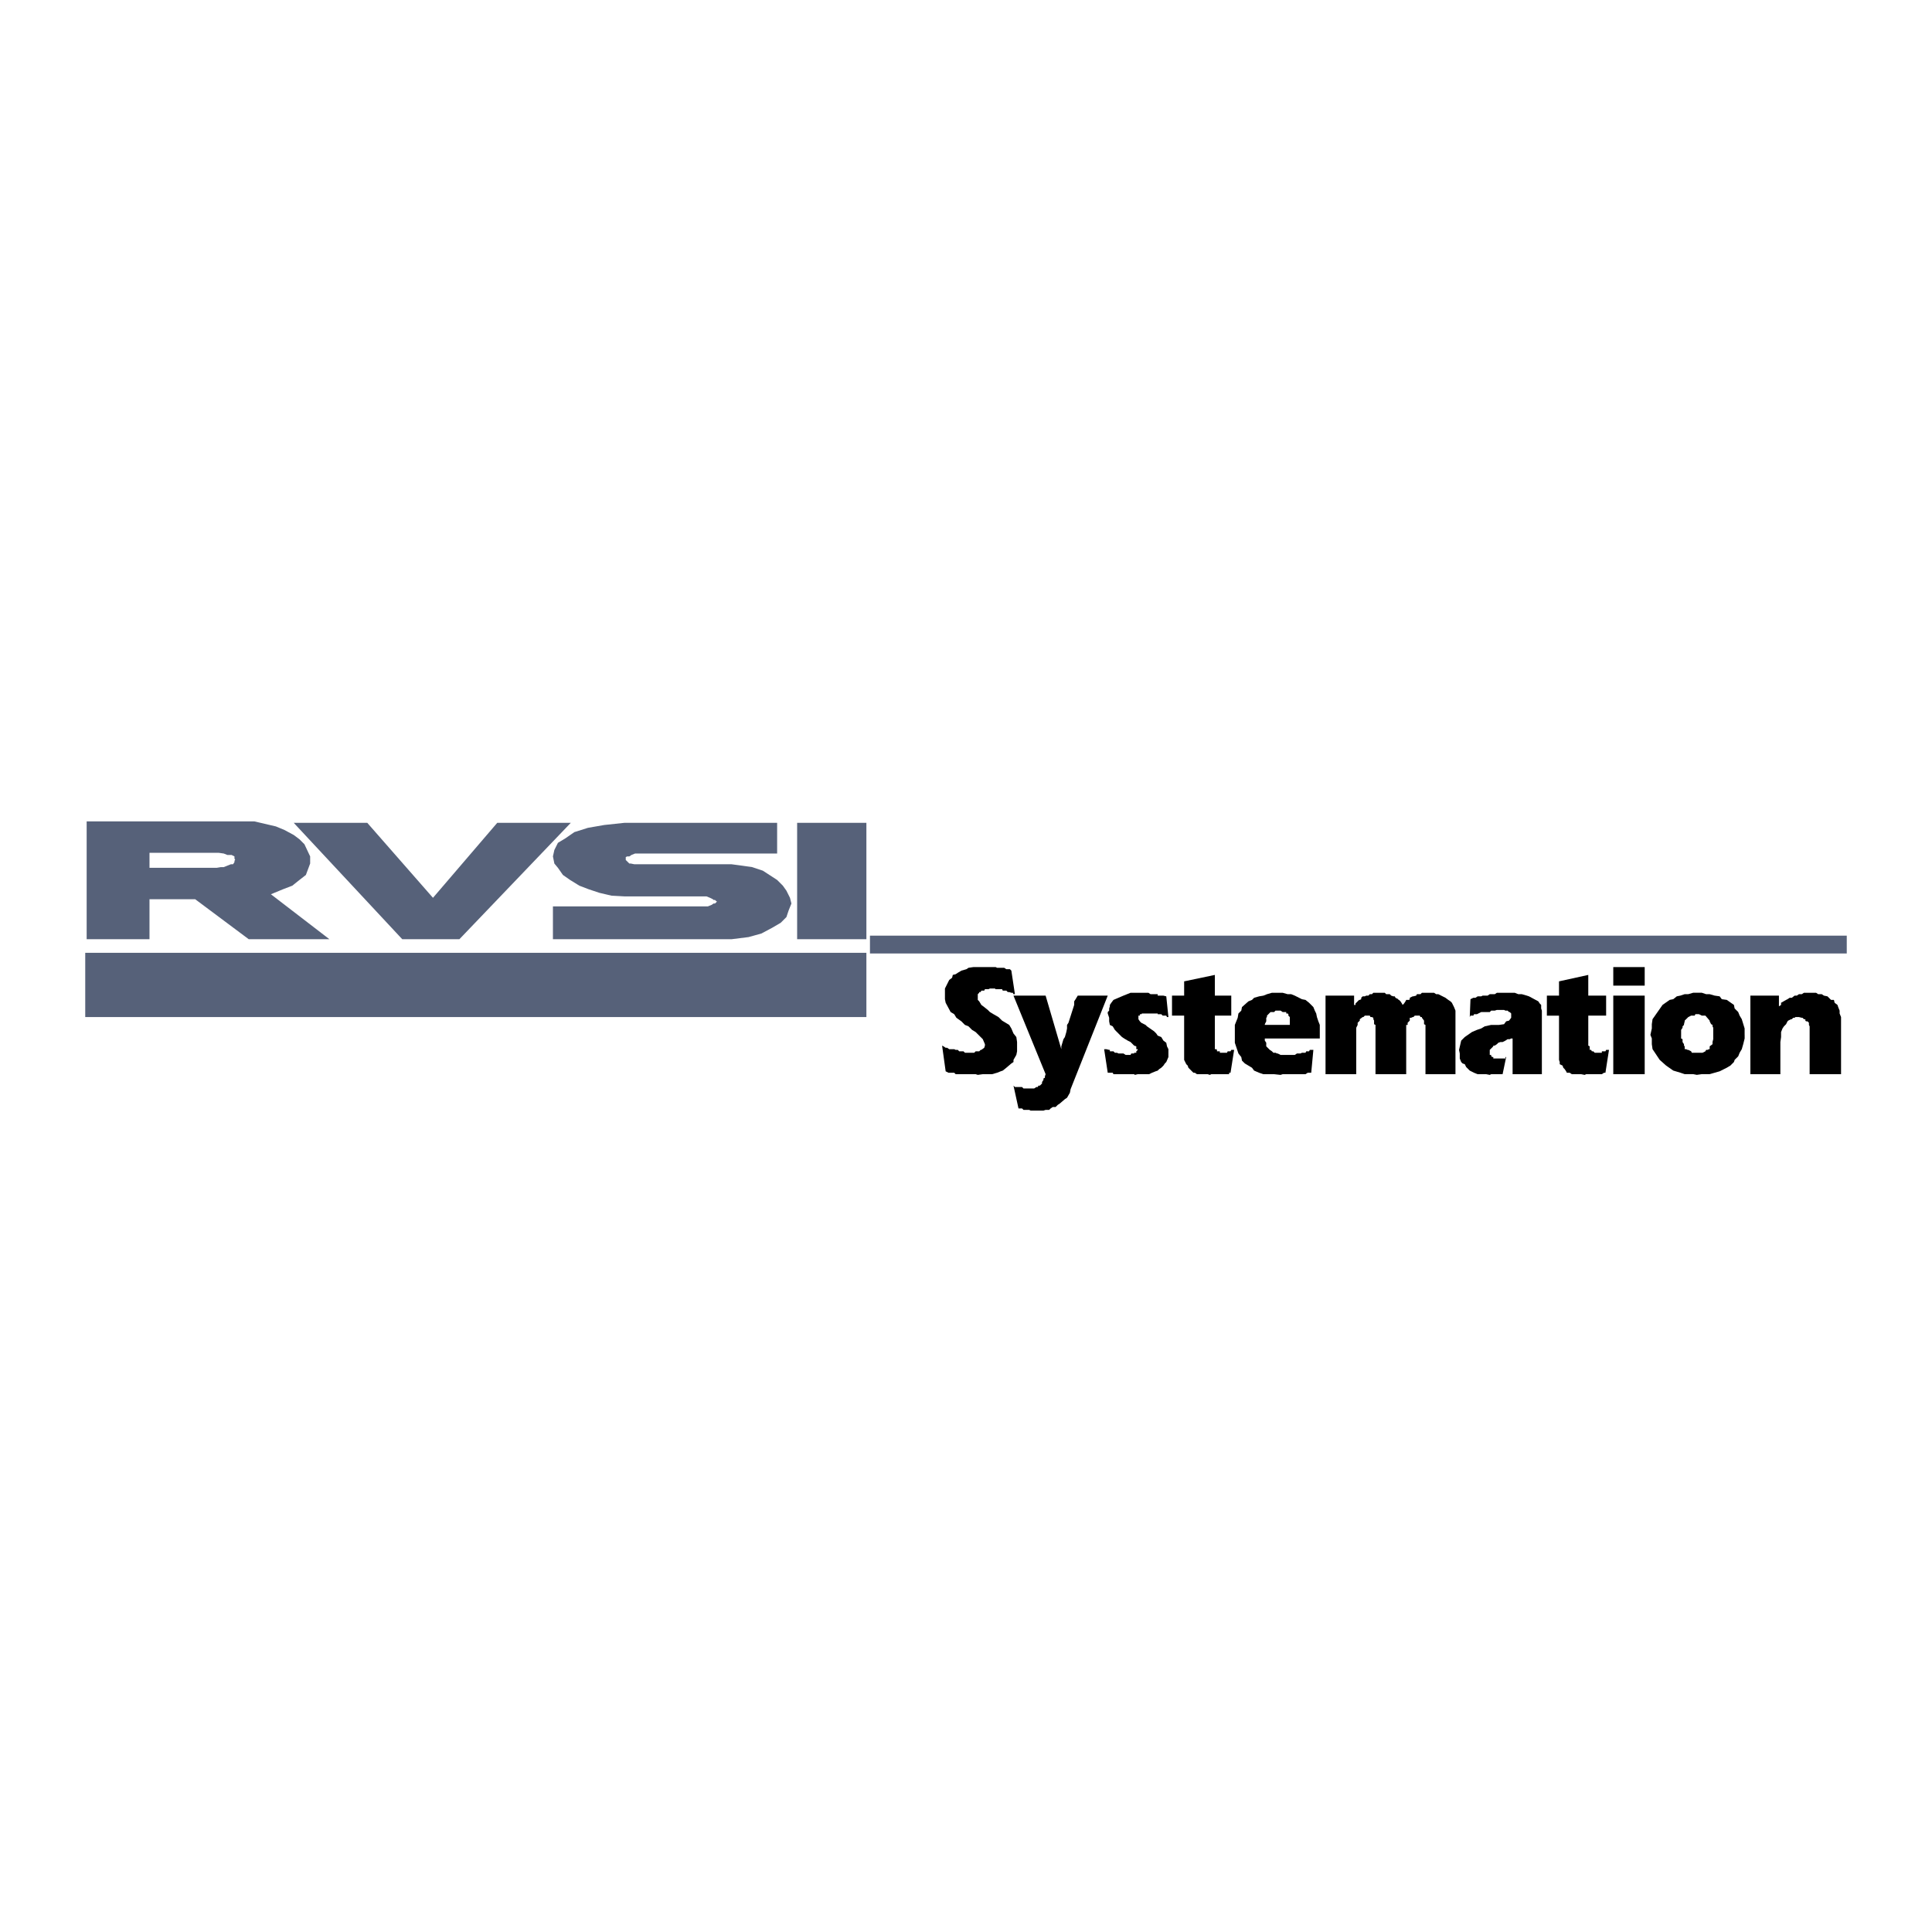
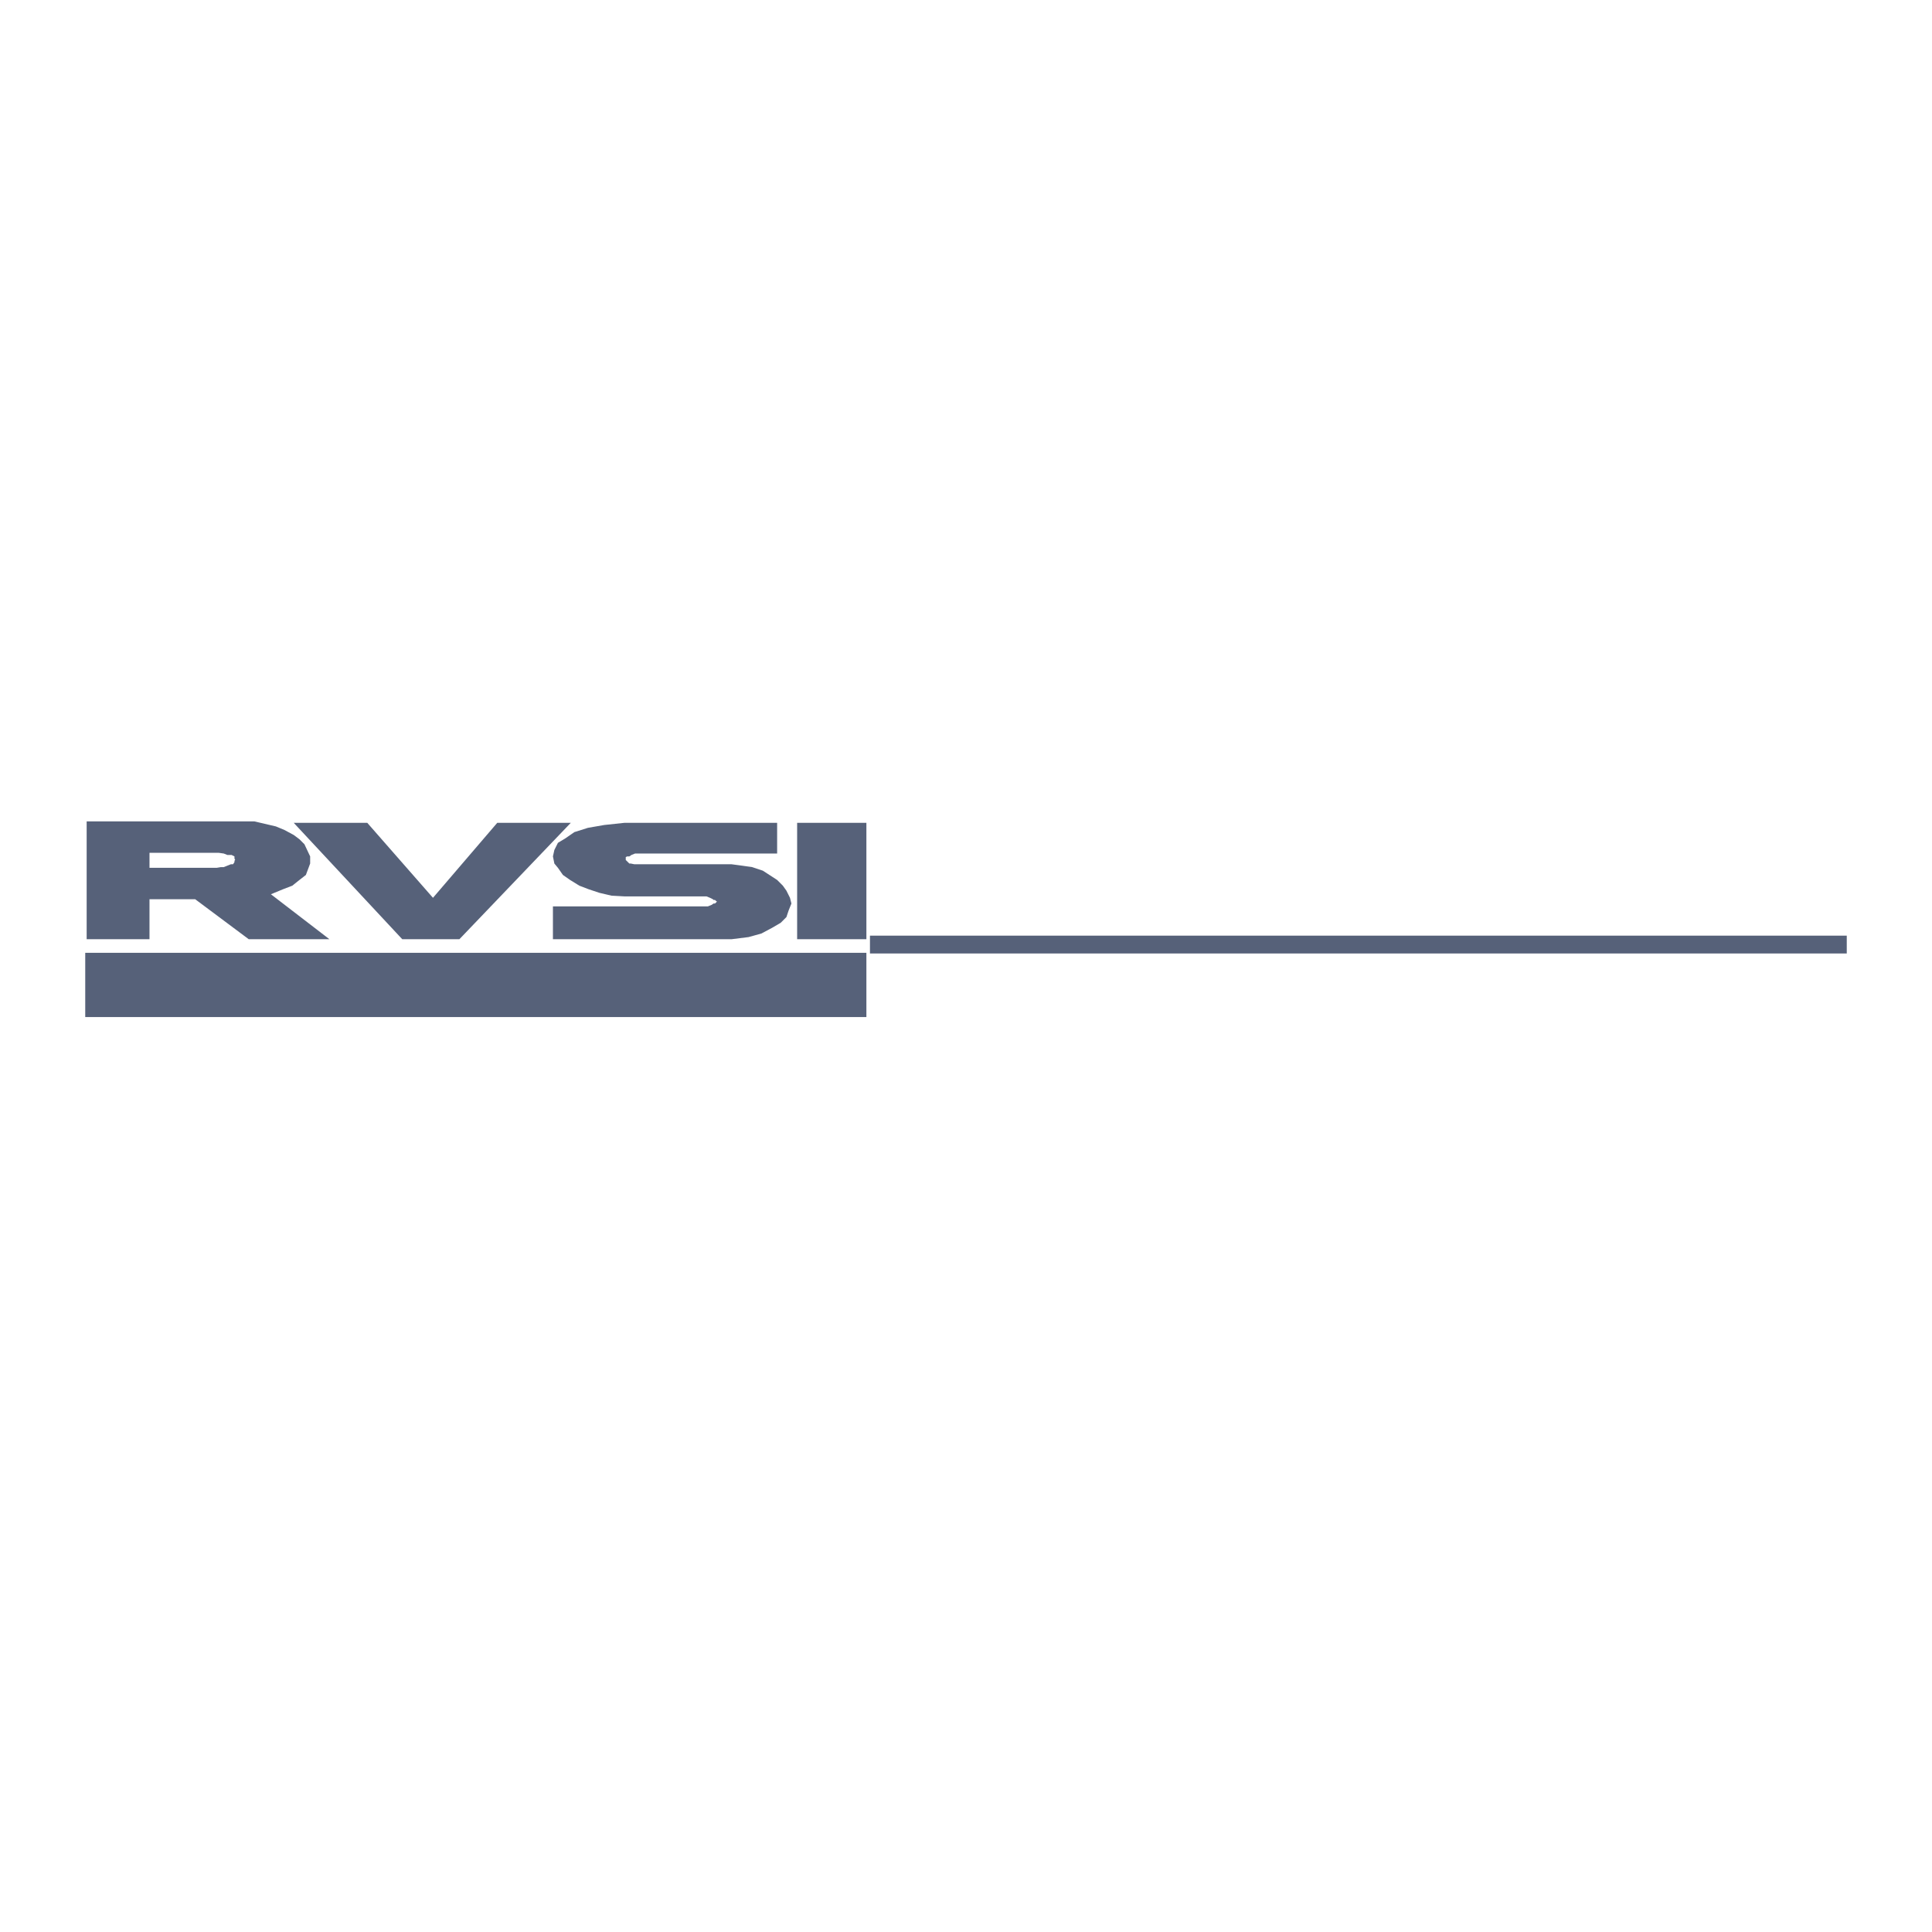
<svg xmlns="http://www.w3.org/2000/svg" width="2500" height="2500" viewBox="0 0 192.756 192.756">
  <g fill-rule="evenodd" clip-rule="evenodd">
    <path fill="#fff" fill-opacity="0" d="M0 0h192.756v192.756H0V0zM86.654 94.063h97.028-97.028z" />
-     <path d="M93.992 104.322l.142.071.214.142h.142l.214.143h.499l.142.07h.214l.142.143h.427l.143.142h.926l.143-.142h.355l.143-.143h.072l.285-.213.071-.213v-.142l-.213-.5-.713-.711-.356-.215-.357-.356-.356-.142-.356-.358-.498-.355-.214-.355-.357-.215-.498-.926-.072-.356v-1.068l.072-.143.356-.712.285-.215.071-.285.285-.071.214-.142.356-.213.499-.143.213-.142.5-.073h2.207l.143.073h.712l.213.142h.358l.142.143.356 2.349h-.143l-.07-.142h-.143l-.214-.07h-.143l-.143-.143h-.355l-.07-.143h-.643l-.07-.07h-.5l-.143.07h-.355l-.071.143h-.285l-.072.143h-.143v.07l-.142.142v.571l.142.142.215.358.285.213.356.285.213.213.357.215.498.285.358.355.711.428.214.355.213.5.285.356.073.498v.926l-.073.357-.285.498v.213l-.213.143-.5.427-.355.285-.213.073-.357.142-.498.143h-.926l-.5.07-.213-.07h-1.995l-.142-.143h-.57l-.285-.142-.356-2.565z" />
-     <path d="M101.115 108.311l.143.142h.713l.142.143h1.069l.213-.143h.142l.072-.142h.143l.213-.213v-.143l.142-.215v-.142l.143-.071v-.142l.072-.213-3.207-7.838h3.207l1.567 5.344v-.285l.213-.713.142-.213.143-.498.072-.358v-.355l.143-.215.57-1.779v-.358l.14-.213.215-.357h2.993l-3.706 9.332-.07.357-.285.498-.215.143-.498.428-.213.142-.215.213h-.285l-.213.143-.142.142h-.356l-.215.073h-1.281l-.142-.073h-.571l-.142-.142h-.356l-.5-2.279zM110.162 104.678h.215l.285.07h.07v.143h.358l.142.142h.213l.143.072h.498l.215.143h.498l.07-.143h.285v-.072h.215v-.142l.143-.143v-.07h-.143v-.285l-.215-.071-.355-.357-.285-.143-.356-.213-.215-.142-.711-.713-.214-.356-.286-.142-.07-.358v-.355l-.142-.428v-.142l.142-.143v-.213l.07-.215v-.14l.143-.215.215-.285.996-.428.713-.285h1.781l.213.142h.713v.143h.57l.285.072.213 2.067h-.142l-.071-.143h-.357l-.143-.142h-.355v-.073h-1.567l-.072.073h-.142v.142h-.143v.356l.143.212.142.143.428.215.143.142.712.498.213.215.143.213.355.143.215.355.285.215.071.356.142.285v.783l-.213.498-.142.143-.143.214-.215.213-.213.143-.142.142-.213.073-.357.142-.286.143h-1.138l-.285.07-.073-.07h-2.064l-.072-.143h-.498l-.358-2.351zM122.844 101.33h-1.639v3.348h.143l.07.07v.143h.285v.142h.713l.072-.142h.283l.073-.143h.285l-.358 2.281h-.142v.143h-1.779l-.143.07-.215-.07h-1.068l-.213-.143h-.143l-.5-.5-.07-.213-.143-.142-.212-.428v-4.416h-1.211v-1.996h1.211V97.91l3.062-.642v2.066h1.639v1.996zM130.822 107.029h-.355l-.215.143h-2.279l-.213.07-.643-.07h-1.068l-.428-.143-.498-.215-.213-.285-.713-.428-.285-.283-.07-.357-.285-.355-.357-1.068v-1.781l.285-.713.072-.428.285-.285.07-.355.641-.57.357-.143.213-.213.498-.143.428-.072.357-.143.498-.143h1.068l.498.143h.357l.355.143.713.357.355.07.357.285.428.428.143.355.141.285.072.357.143.426.143.357v1.354h-5.486v.213l.143.215v.355l.357.355.213.143.143.143h.213l.143.072h.072l.285.143h1.424l.215-.143h.355l.143-.072h.355l.072-.143h.285l.07-.143h.357l-.214 2.282zm-2.136-4.773v-.783l-.143-.143v-.143l-.072-.072h-.143v-.143h-.355l-.213-.143h-.5l-.143.143h-.355l-.355.357v.143l-.072.07v.355l-.143.285v.072h2.494v.002zM135.098 100.262h.142v-.143l.356-.357h.07l.143-.071v-.142l.142-.143h.215l.143-.072h.212l.143-.143h.213l.143-.142h1.14l.143.142h.355l.143.143.215.072h.142l.071.143.285.142v.071h.07l.143.142.142.215.072.143.143-.143.143-.215.07-.142h.285l.072-.071v-.142l.284-.143h.072l.285-.072.07-.143h.358l.142-.142h1.211l.213.142h.215l.711.358.285.213.215.142.142.143.213.428.143.355v6.342h-2.992v-4.916l-.143-.072v-.356l-.213-.285v-.07h-.142l-.073-.143h-.498l-.142.143h-.072l-.143.07h-.141v.285l-.215.213v.215h-.142v4.916h-3.063v-4.916l-.142-.072v-.356l-.072-.142v-.143l-.143-.07h-.143l-.07-.143h-.498l-.143.143h-.072l-.285.213v.142l-.213.213v.215l-.142.285v4.631h-3.063v-7.838h2.85v.928zM150.912 103.609h-.142l-.143.071h-.213l-.215.142-.285.143h-.213l-.215.072-.142.143-.213.142h-.143v.071l-.355.355v.5h.142v.143h.071v.07h.142v.143h1.211v-.143h.072l-.357 1.711h-1.139l-.142.07-.358-.07h-.853l-.358-.143-.427-.215-.356-.355-.142-.285-.213-.072-.143-.143-.142-.355v-.499l-.073-.357.215-.926.356-.355.713-.498.498-.215.427-.143.356-.213.642-.142h.784l.498-.072.214-.286.286-.07.213-.285v-.428l-.143-.142h-.07l-.143-.143h-.215l-.142-.07h-.713l-.213.07h-.356l-.142.143h-.856l-.427.215h-.286l-.07.142h-.285l-.072.143.072-1.782.285-.142h.213l.215-.143h.355l.143-.072h.498l.215-.143h.498l.213-.142h1.781l.357.142h.356l.498.143.215.072.926.498.142.215.143.143v.355l.07.213v6.342h-2.92v-3.563zM160.244 101.33h-1.781v2.992l.142.071v.355h.143l.072.143h.143l.142.142h.711v-.142h.358l.07-.143h.285l-.355 2.281h-.143l-.215.143h-1.566l-.143.07-.355-.07h-.928l-.213-.143h-.285l-.07-.142-.143-.215-.142-.143-.073-.213-.285-.142v-.215l-.07-.213v-4.416h-1.211v-1.996h1.211V97.91l2.92-.642v2.066h1.781v1.996zM160.957 99.334h3.135v7.838h-3.135v-7.838zm0-2.85h3.135v1.854h-3.135v-1.854zM174.064 103.252v.357l-.143.57-.143.498-.213.355-.143.357-.355.355-.072.213-.355.357-.357.213-.711.357-.998.285h-.783l-.5.07-.355-.07h-.855l-.428-.143-.711-.215-.713-.498-.641-.57-.713-1.068-.072-.498v-.57l-.141-.357.141-.641v-.428l.072-.498.998-1.424.711-.5.357-.07.355-.285.355-.072.428-.143h.357l.498-.143h.855l.428.143h.355l.498.143.5.072.213.285.498.07.713.5.072.355.355.355.143.357.213.355.285.926v.645h.002zm-6.339 0v.357l.143.07v.285l.143.215v.143l.07.07v.285h.143l.143.07h.072l.285.143.07.143h1.068l.285-.143.072-.143h.143l.143-.07h.07v-.285l.285-.213v-.215l.07-.285v-1.139l-.07-.143v-.143l-.143-.072-.143-.285v-.07l-.428-.498h-.355l-.285-.143h-.357l-.07.143h-.355l-.285.143-.357.355v.07l-.07.285v.072l-.143.143v.143l-.143.213v.499h-.001zM177.484 100.402l.213-.14v-.215l.5-.285.143-.071.213-.142h.215l.283-.215h.215l.213-.143h.285l.215-.142h1.21l.213.142h.356l.215.143.355.072.358.356h.285l.07.285.285.215.07.213.143.355v.285l.143.358v5.699h-3.135v-4.774l-.07-.142v-.215l-.143-.143h-.143l-.07-.07v-.142h-.142l-.143-.143h-.072l-.285-.07h-.356l-.072.07h-.143l-.14.143h-.073l-.285.142-.07.07-.143.286-.215.214-.142.213-.143.358v.498l-.07.498v3.207h-2.992v-7.838h2.849v1.068z" />
    <path d="M19.475 89.717h-4.56v3.989H8.646V81.952h16.741l2.137.499.855.356.926.499.57.427.499.499.57 1.211v.712l-.427 1.14-.641.499-.712.57-.926.356-1.211.499 5.842 4.488h-8.05l-5.344-3.99zm-4.559-3.134h6.696l.428-.071h.285l.712-.285h.213l.143-.213v-.142l.071-.072-.071-.142v-.214l-.285-.144h-.427l-.356-.143-.499-.071h-6.91v1.497zM43.198 89.575l6.411-7.48h7.338L45.833 93.707h-5.699L29.306 82.095h7.338l6.554 7.48zM79.53 93.707h6.91V82.095h-6.91v11.612zM77.535 82.095v3.063H63.358l-.356.142-.213.143h-.214l-.143.071v.285l.357.356h.142l.356.071h9.689l1.068.143.998.142 1.068.357 1.425.925.57.571.356.498.356.713.143.57-.285.712-.214.642-.57.569-.854.499-1.069.57-1.282.356-1.71.214h-17.81V90.43h15.459l.356-.143.214-.142h.142l.214-.214h-.071l-.143-.142h-.142l-.071-.072-.285-.142-.357-.143H62.29l-1.283-.071-1.211-.285-1.068-.356-.926-.356-.926-.571-.713-.498-.498-.712-.356-.428-.143-.712.143-.641.356-.713.712-.427.926-.641 1.354-.428 1.638-.285 1.995-.213h15.245zM8.504 101.473H86.44V95.06H8.504v6.413zM86.796 95.131h97.456v-1.78H86.796v1.78z" fill="#566179" />
  </g>
</svg>